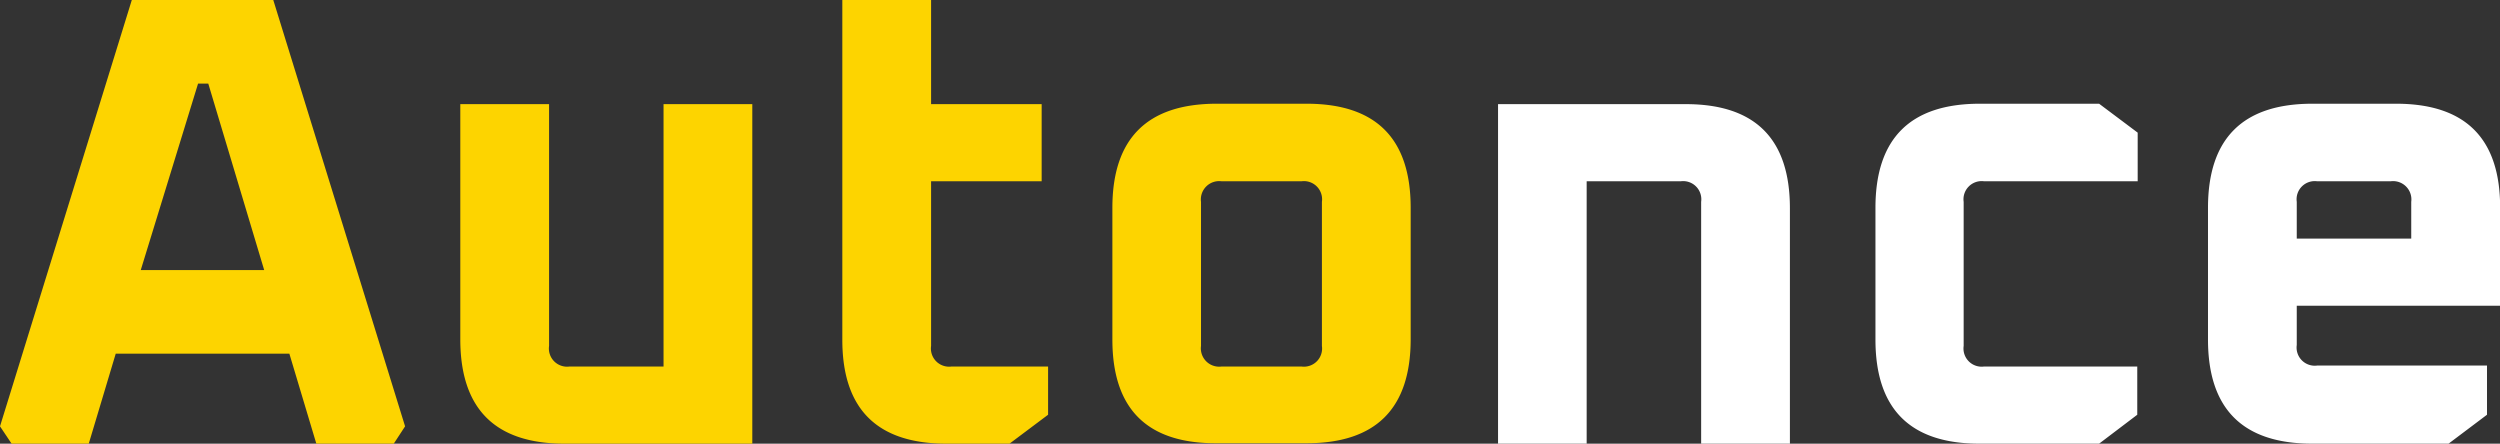
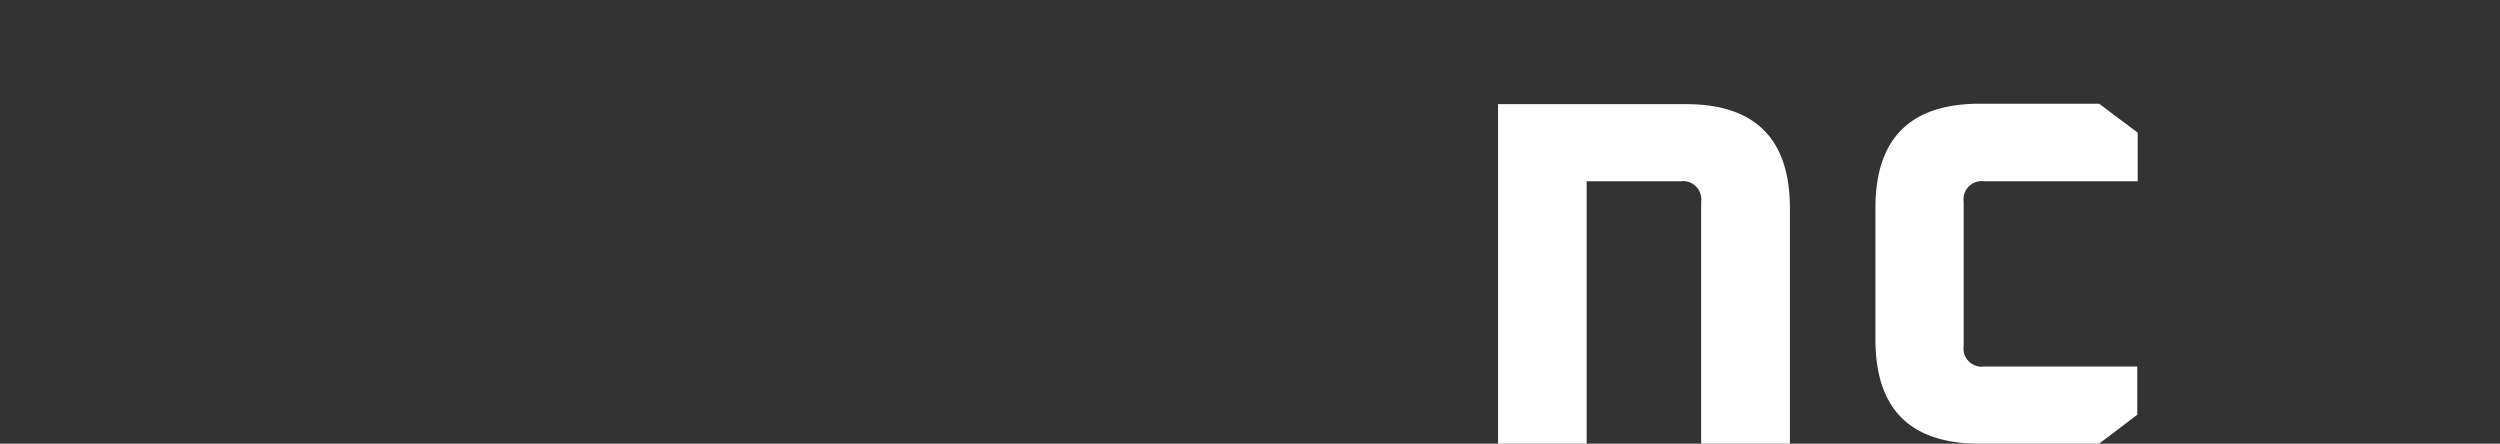
<svg xmlns="http://www.w3.org/2000/svg" id="Layer_1" data-name="Layer 1" viewBox="0 0 178.85 31.74">
  <rect x="0" y="0" width="178.85" height="31.74" fill="#333333" stroke="none" />
  <defs>
    <style>.cls-1{fill:#fdd400;}.cls-2{fill:#fff;}</style>
  </defs>
-   <path class="cls-1" d="M.83,31.63l9.43-30.5H20.38l9.43,30.5L29,32.87H23.46l-1.93-6.44H9.11L7.18,32.87H1.66ZM10.9,20.45h8.83l-4-13.34H15Z" transform="translate(-0.83 -1.13)" />
-   <path class="cls-1" d="M33.76,25.42V8.58h6.35v17.3a1.3,1.3,0,0,0,1.47,1.47H48.3V8.58h6.35V32.87H41.22Q33.77,32.87,33.76,25.42Z" transform="translate(-0.83 -1.13)" />
-   <path class="cls-1" d="M61.09,25.42V1.13h6.35V8.58h7.91V14.1H67.44V25.88a1.3,1.3,0,0,0,1.47,1.47h6.9V30.8l-2.76,2.07H68.54Q61.08,32.87,61.09,25.42Z" transform="translate(-0.83 -1.13)" />
-   <path class="cls-1" d="M80.41,25.42V16q0-7.44,7.45-7.45H94.3q7.45,0,7.45,7.45v9.39q0,7.45-7.45,7.45H87.86Q80.41,32.87,80.41,25.42Zm6.34.46a1.31,1.31,0,0,0,1.48,1.47h5.7a1.3,1.3,0,0,0,1.47-1.47V15.57a1.3,1.3,0,0,0-1.47-1.47h-5.7a1.31,1.31,0,0,0-1.48,1.47Z" transform="translate(-0.83 -1.13)" />
  <path class="cls-2" d="M108,32.87V8.58h13.43q7.45,0,7.45,7.45V32.87h-6.35V15.57a1.3,1.3,0,0,0-1.47-1.47h-6.72V32.87Z" transform="translate(-0.83 -1.13)" />
  <path class="cls-2" d="M135,25.42V16q0-7.44,7.45-7.45H151l2.76,2.07V14.1H142.78a1.3,1.3,0,0,0-1.47,1.47V25.88a1.3,1.3,0,0,0,1.47,1.47h10.95V30.8L151,32.87h-8.56Q135,32.87,135,25.42Z" transform="translate(-0.83 -1.13)" />
-   <path class="cls-2" d="M158.79,25.42V16q0-7.44,7.45-7.45h6q7.46,0,7.45,7.45v7H165.14v2.81a1.3,1.3,0,0,0,1.47,1.47h12.14V30.8L176,32.87h-9.75Q158.79,32.87,158.79,25.42Zm6.35-7.22h8.19V15.57a1.31,1.31,0,0,0-1.48-1.47h-5.24a1.3,1.3,0,0,0-1.47,1.47Z" transform="translate(-0.83 -1.13)" />
</svg>